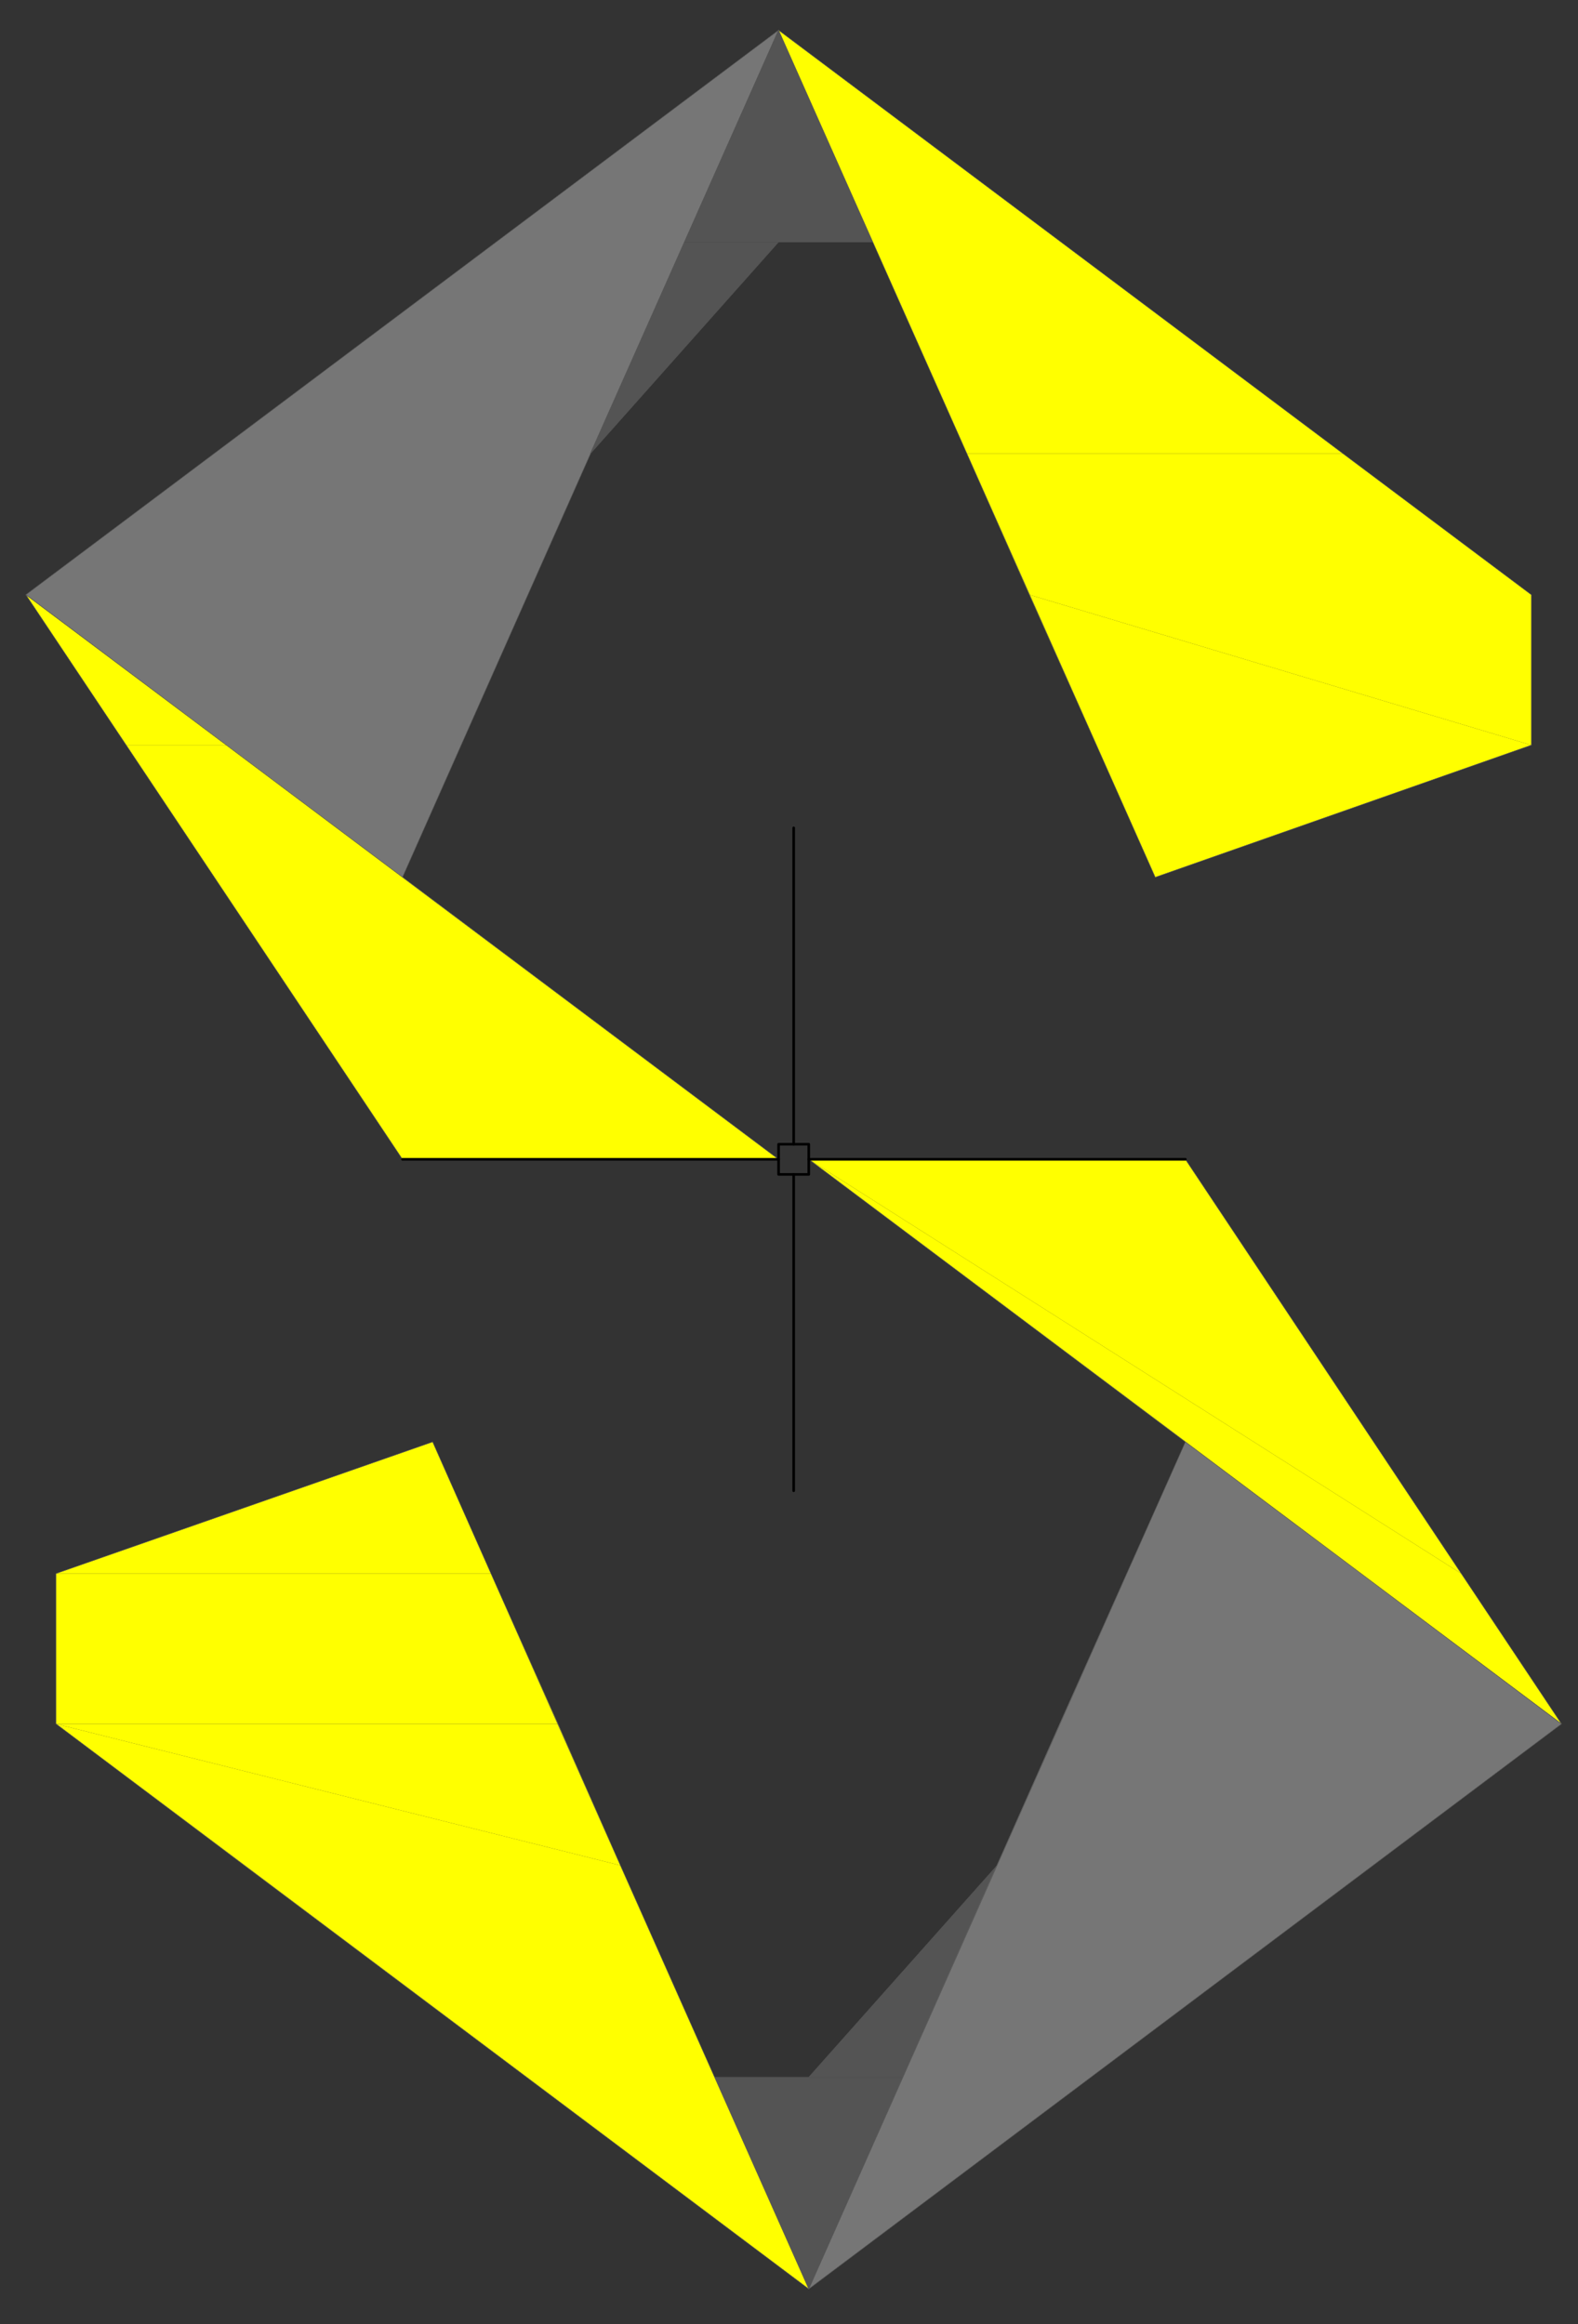
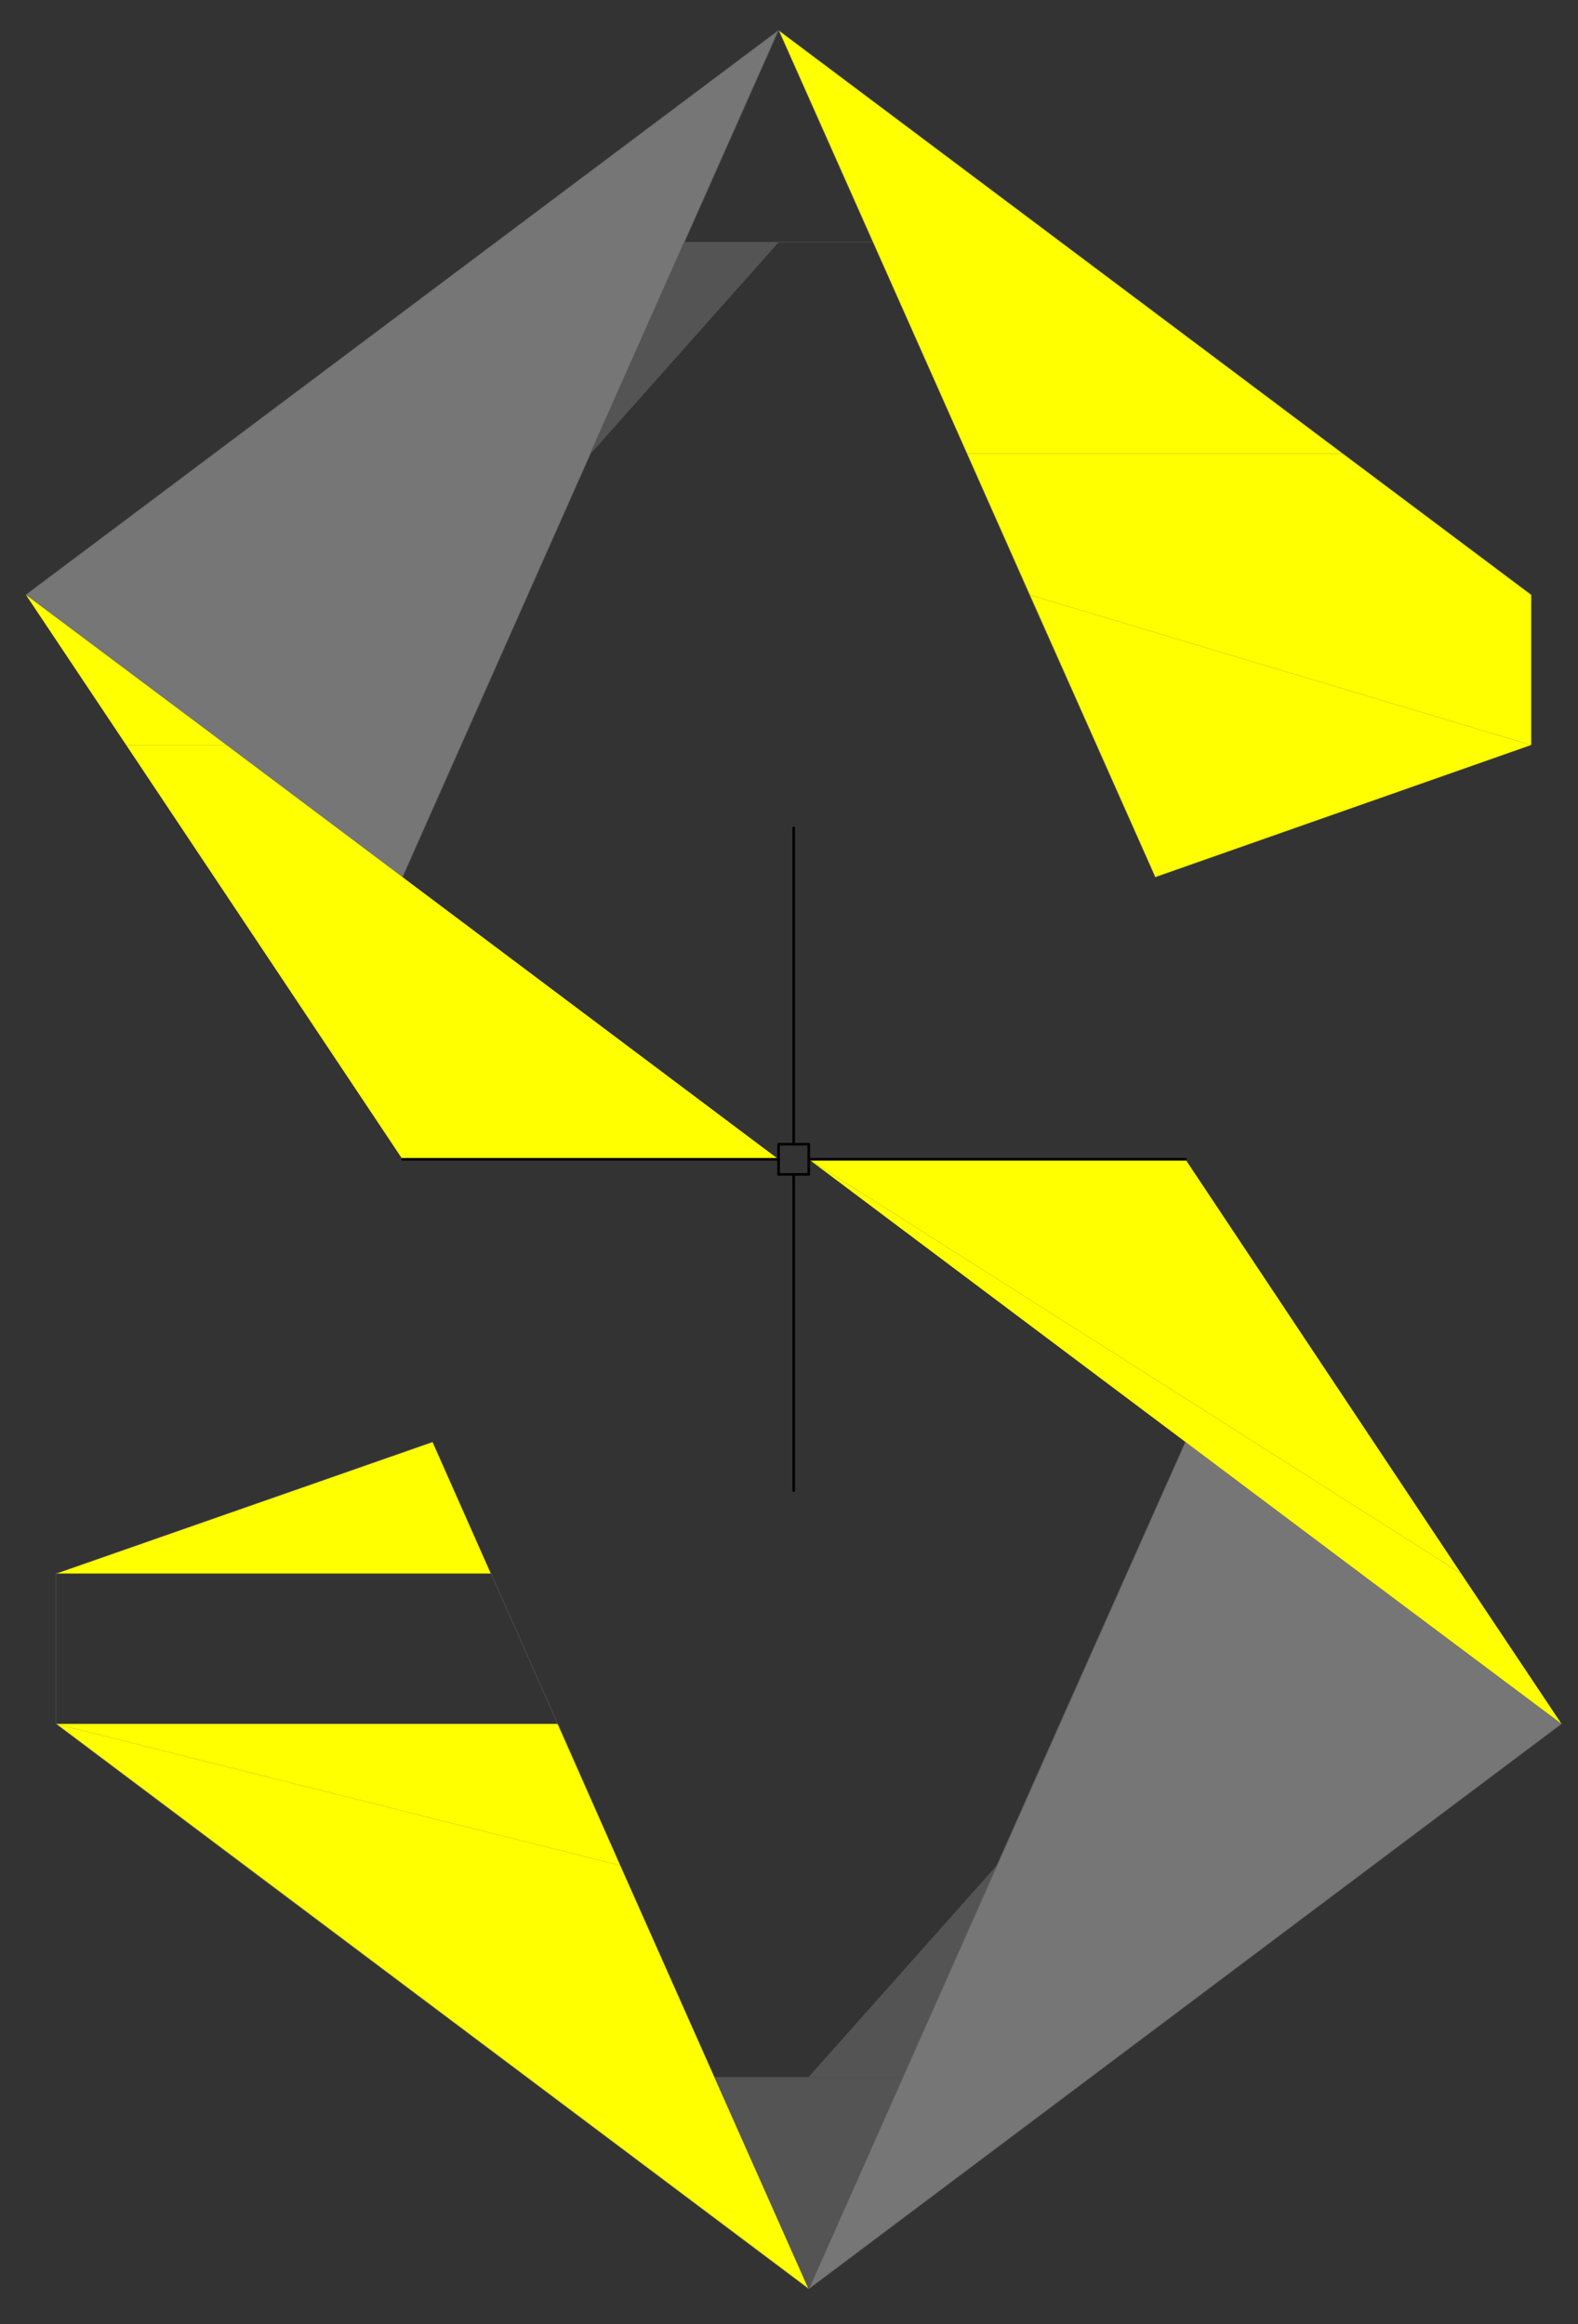
<svg xmlns="http://www.w3.org/2000/svg" xmlns:xlink="http://www.w3.org/1999/xlink" version="1.1" id="Layer_1" x="0px" y="0px" viewBox="0 0 364 536" style="enable-background:new 0 0 364 536;" xml:space="preserve">
  <rect x="0" y="0" width="364" height="536" fill="#333333" stroke="none" />
  <style type="text/css">
	.st0{clip-path:url(#SVGID_00000092425588476320156770000011590117135676920226_);fill:#545454;}
	
		.st1{clip-path:url(#SVGID_00000092425588476320156770000011590117135676920226_);fill:none;stroke:#545454;stroke-width:0;stroke-miterlimit:10;}
	
		.st2{clip-path:url(#SVGID_00000092425588476320156770000011590117135676920226_);fill:none;stroke:#545454;stroke-width:0.12;stroke-linecap:round;stroke-linejoin:round;stroke-miterlimit:10;}
	.st3{clip-path:url(#SVGID_00000092425588476320156770000011590117135676920226_);fill:#767676;}
	
		.st4{clip-path:url(#SVGID_00000092425588476320156770000011590117135676920226_);fill:none;stroke:#767676;stroke-width:0;stroke-linecap:round;stroke-miterlimit:10;}
	.st5{clip-path:url(#SVGID_00000092425588476320156770000011590117135676920226_);fill:#FFFF00;}
	
		.st6{clip-path:url(#SVGID_00000092425588476320156770000011590117135676920226_);fill:none;stroke:#FFFF00;stroke-width:0;stroke-linecap:round;stroke-miterlimit:10;}
	
		.st7{clip-path:url(#SVGID_00000092425588476320156770000011590117135676920226_);fill:none;stroke:#000000;stroke-width:0.6;stroke-linecap:round;stroke-linejoin:round;stroke-miterlimit:10;}
</style>
  <g>
    <defs>
      <polyline id="SVGID_1_" points="-94,619.56 472.88,619.56 472.88,-45 -94,-45 -94,619.56   " />
    </defs>
    <clipPath id="SVGID_00000127028458026170359890000011739929915210938008_">
      <use xlink:href="#SVGID_1_" style="overflow:visible;" />
    </clipPath>
-     <polygon style="clip-path:url(#SVGID_00000127028458026170359890000011739929915210938008_);fill:#545454;" points="179.6,6.96    201.32,55.8 157.88,55.8  " />
    <polygon style="clip-path:url(#SVGID_00000127028458026170359890000011739929915210938008_);fill:none;stroke:#545454;stroke-width:0;stroke-miterlimit:10;" points="   179.6,6.96 201.32,55.8 157.88,55.8  " />
    <polygon style="clip-path:url(#SVGID_00000127028458026170359890000011739929915210938008_);fill:#545454;" points="157.88,55.8    179.6,55.8 136.16,104.64  " />
    <polygon style="clip-path:url(#SVGID_00000127028458026170359890000011739929915210938008_);fill:none;stroke:#545454;stroke-width:0;stroke-miterlimit:10;" points="   157.88,55.8 179.6,55.8 136.16,104.64  " />
    <polygon style="clip-path:url(#SVGID_00000127028458026170359890000011739929915210938008_);fill:#545454;" points="230,430.2    208.28,479.04 186.56,479.04  " />
    <polygon style="clip-path:url(#SVGID_00000127028458026170359890000011739929915210938008_);fill:none;stroke:#545454;stroke-width:0;stroke-miterlimit:10;" points="   230,430.2 208.28,479.04 186.56,479.04  " />
    <polygon style="clip-path:url(#SVGID_00000127028458026170359890000011739929915210938008_);fill:#545454;" points="164.84,479.04    208.28,479.04 186.56,527.88  " />
    <polygon style="clip-path:url(#SVGID_00000127028458026170359890000011739929915210938008_);fill:none;stroke:#545454;stroke-width:0;stroke-miterlimit:10;" points="   164.84,479.04 208.28,479.04 186.56,527.88  " />
    <polyline style="clip-path:url(#SVGID_00000127028458026170359890000011739929915210938008_);fill:none;stroke:#545454;stroke-width:0.12;stroke-linecap:round;stroke-linejoin:round;stroke-miterlimit:10;" points="   230,430.2 186.56,479.04 164.84,479.04 186.56,527.88 230,430.2  " />
    <path style="clip-path:url(#SVGID_00000127028458026170359890000011739929915210938008_);fill:#767676;" d="M121.76,137.16H5.96   l86.88,65.16L121.76,137.16z M179.6,6.96l-57.84,130.2H5.96L179.6,6.96z" />
    <path style="clip-path:url(#SVGID_00000127028458026170359890000011739929915210938008_);fill:none;stroke:#767676;stroke-width:0;stroke-linecap:round;stroke-miterlimit:10;" d="   M121.76,137.16H5.96l86.88,65.16L121.76,137.16z M179.6,6.96l-57.84,130.2H5.96L179.6,6.96z" />
-     <path style="clip-path:url(#SVGID_00000127028458026170359890000011739929915210938008_);fill:#767676;" d="M360.2,397.56H244.4   l-57.84,130.32L360.2,397.56z M273.44,332.52l86.76,65.04H244.4L273.44,332.52z" />
+     <path style="clip-path:url(#SVGID_00000127028458026170359890000011739929915210938008_);fill:#767676;" d="M360.2,397.56H244.4   l-57.84,130.32L360.2,397.56M273.44,332.52l86.76,65.04H244.4L273.44,332.52z" />
    <path style="clip-path:url(#SVGID_00000127028458026170359890000011739929915210938008_);fill:none;stroke:#767676;stroke-width:0;stroke-linecap:round;stroke-miterlimit:10;" d="   M360.2,397.56H244.4l-57.84,130.32L360.2,397.56z M273.44,332.52l86.76,65.04H244.4L273.44,332.52z" />
    <polyline style="clip-path:url(#SVGID_00000127028458026170359890000011739929915210938008_);fill:none;stroke:#545454;stroke-width:0.12;stroke-linecap:round;stroke-linejoin:round;stroke-miterlimit:10;" points="   360.2,397.56 273.44,332.52 186.56,527.88 360.2,397.56  " />
    <polyline style="clip-path:url(#SVGID_00000127028458026170359890000011739929915210938008_);fill:none;stroke:#545454;stroke-width:0.12;stroke-linecap:round;stroke-linejoin:round;stroke-miterlimit:10;" points="   136.16,104.64 179.6,55.8 201.32,55.8 179.6,6.96 136.16,104.64  " />
    <polyline style="clip-path:url(#SVGID_00000127028458026170359890000011739929915210938008_);fill:none;stroke:#545454;stroke-width:0.12;stroke-linecap:round;stroke-linejoin:round;stroke-miterlimit:10;" points="   5.96,137.16 92.84,202.32 179.6,6.96 5.96,137.16  " />
    <polygon style="clip-path:url(#SVGID_00000127028458026170359890000011739929915210938008_);fill:#FFFF00;" points="179.6,6.96    309.8,104.64 223.04,104.64  " />
    <polygon style="clip-path:url(#SVGID_00000127028458026170359890000011739929915210938008_);fill:none;stroke:#FFFF00;stroke-width:0;stroke-linecap:round;stroke-miterlimit:10;" points="   179.6,6.96 309.8,104.64 223.04,104.64  " />
    <polygon style="clip-path:url(#SVGID_00000127028458026170359890000011739929915210938008_);fill:#FFFF00;" points="5.96,137.16    52.28,171.84 29.12,171.84  " />
    <polygon style="clip-path:url(#SVGID_00000127028458026170359890000011739929915210938008_);fill:none;stroke:#FFFF00;stroke-width:0;stroke-linecap:round;stroke-miterlimit:10;" points="   5.96,137.16 52.28,171.84 29.12,171.84  " />
    <path style="clip-path:url(#SVGID_00000127028458026170359890000011739929915210938008_);fill:#FFFF00;" d="M223.04,104.64   l130.2,32.52h-115.8L223.04,104.64z M309.8,104.64h-86.76l130.2,32.52L309.8,104.64z" />
    <path style="clip-path:url(#SVGID_00000127028458026170359890000011739929915210938008_);fill:none;stroke:#FFFF00;stroke-width:0;stroke-linecap:round;stroke-miterlimit:10;" d="   M223.04,104.64l130.2,32.52h-115.8L223.04,104.64z M309.8,104.64h-86.76l130.2,32.52L309.8,104.64z" />
    <path style="clip-path:url(#SVGID_00000127028458026170359890000011739929915210938008_);fill:#FFFF00;" d="M252.92,171.84h100.32   l-86.76,30.48L252.92,171.84z M237.44,137.16l15.48,34.68h100.32L237.44,137.16z" />
    <path style="clip-path:url(#SVGID_00000127028458026170359890000011739929915210938008_);fill:none;stroke:#FFFF00;stroke-width:0;stroke-linecap:round;stroke-miterlimit:10;" d="   M252.92,171.84h100.32l-86.76,30.48L252.92,171.84z M237.44,137.16l15.48,34.68h100.32L237.44,137.16z" />
    <polygon style="clip-path:url(#SVGID_00000127028458026170359890000011739929915210938008_);fill:#FFFF00;" points="237.44,137.16    353.24,137.16 353.24,171.84  " />
    <polygon style="clip-path:url(#SVGID_00000127028458026170359890000011739929915210938008_);fill:none;stroke:#FFFF00;stroke-width:0;stroke-linecap:round;stroke-miterlimit:10;" points="   237.44,137.16 353.24,137.16 353.24,171.84  " />
    <path style="clip-path:url(#SVGID_00000127028458026170359890000011739929915210938008_);fill:#FFFF00;" d="M29.12,171.84   l150.48,95.52H92.84L29.12,171.84z M52.28,171.84H29.12l150.48,95.52L52.28,171.84z" />
    <path style="clip-path:url(#SVGID_00000127028458026170359890000011739929915210938008_);fill:none;stroke:#FFFF00;stroke-width:0;stroke-linecap:round;stroke-miterlimit:10;" d="   M29.12,171.84l150.48,95.52H92.84L29.12,171.84z M52.28,171.84H29.12l150.48,95.52L52.28,171.84z" />
    <polygon style="clip-path:url(#SVGID_00000127028458026170359890000011739929915210938008_);fill:#FFFF00;" points="99.8,332.52    113.24,362.88 12.92,362.88  " />
    <polygon style="clip-path:url(#SVGID_00000127028458026170359890000011739929915210938008_);fill:none;stroke:#FFFF00;stroke-width:0;stroke-linecap:round;stroke-miterlimit:10;" points="   99.8,332.52 113.24,362.88 12.92,362.88  " />
    <path style="clip-path:url(#SVGID_00000127028458026170359890000011739929915210938008_);fill:#FFFF00;" d="M313.88,362.88h23.16   l23.16,34.68L313.88,362.88z M186.56,267.36l127.32,95.52h23.16L186.56,267.36z" />
    <path style="clip-path:url(#SVGID_00000127028458026170359890000011739929915210938008_);fill:none;stroke:#FFFF00;stroke-width:0;stroke-linecap:round;stroke-miterlimit:10;" d="   M313.88,362.88h23.16l23.16,34.68L313.88,362.88z M186.56,267.36l127.32,95.52h23.16L186.56,267.36z" />
    <polygon style="clip-path:url(#SVGID_00000127028458026170359890000011739929915210938008_);fill:#FFFF00;" points="186.56,267.36    273.44,267.36 337.04,362.88  " />
    <polygon style="clip-path:url(#SVGID_00000127028458026170359890000011739929915210938008_);fill:none;stroke:#FFFF00;stroke-width:0;stroke-linecap:round;stroke-miterlimit:10;" points="   186.56,267.36 273.44,267.36 337.04,362.88  " />
-     <path style="clip-path:url(#SVGID_00000127028458026170359890000011739929915210938008_);fill:#FFFF00;" d="M12.92,362.88   l115.8,34.68H12.92V362.88z M113.24,362.88H12.92l115.8,34.68L113.24,362.88z" />
    <path style="clip-path:url(#SVGID_00000127028458026170359890000011739929915210938008_);fill:none;stroke:#FFFF00;stroke-width:0;stroke-linecap:round;stroke-miterlimit:10;" d="   M12.92,362.88l115.8,34.68H12.92V362.88z M113.24,362.88H12.92l115.8,34.68L113.24,362.88z" />
    <path style="clip-path:url(#SVGID_00000127028458026170359890000011739929915210938008_);fill:#FFFF00;" d="M56.36,430.2h86.76   l43.44,97.68L56.36,430.2z M12.92,397.56l43.44,32.64h86.76L12.92,397.56z" />
    <path style="clip-path:url(#SVGID_00000127028458026170359890000011739929915210938008_);fill:none;stroke:#FFFF00;stroke-width:0;stroke-linecap:round;stroke-miterlimit:10;" d="   M56.36,430.2h86.76l43.44,97.68L56.36,430.2z M12.92,397.56l43.44,32.64h86.76L12.92,397.56z" />
    <polygon style="clip-path:url(#SVGID_00000127028458026170359890000011739929915210938008_);fill:#FFFF00;" points="12.92,397.56    128.72,397.56 143.12,430.2  " />
    <polygon style="clip-path:url(#SVGID_00000127028458026170359890000011739929915210938008_);fill:none;stroke:#FFFF00;stroke-width:0;stroke-linecap:round;stroke-miterlimit:10;" points="   12.92,397.56 128.72,397.56 143.12,430.2  " />
    <polyline style="clip-path:url(#SVGID_00000127028458026170359890000011739929915210938008_);fill:none;stroke:#545454;stroke-width:0.12;stroke-linecap:round;stroke-linejoin:round;stroke-miterlimit:10;" points="   99.8,332.52 12.92,362.88 12.92,397.56 186.56,527.88 143.12,430.2 99.8,332.52  " />
-     <polyline style="clip-path:url(#SVGID_00000127028458026170359890000011739929915210938008_);fill:none;stroke:#545454;stroke-width:0.12;stroke-linecap:round;stroke-linejoin:round;stroke-miterlimit:10;" points="   273.44,267.36 186.56,267.36 360.2,397.56 273.44,267.36  " />
    <polyline style="clip-path:url(#SVGID_00000127028458026170359890000011739929915210938008_);fill:none;stroke:#545454;stroke-width:0.12;stroke-linecap:round;stroke-linejoin:round;stroke-miterlimit:10;" points="   266.48,202.32 353.24,171.84 353.24,137.16 179.6,6.96 223.04,104.64 266.48,202.32  " />
-     <polyline style="clip-path:url(#SVGID_00000127028458026170359890000011739929915210938008_);fill:none;stroke:#545454;stroke-width:0.12;stroke-linecap:round;stroke-linejoin:round;stroke-miterlimit:10;" points="   92.84,267.36 179.6,267.36 5.96,137.16 92.84,267.36  " />
    <line style="clip-path:url(#SVGID_00000127028458026170359890000011739929915210938008_);fill:none;stroke:#000000;stroke-width:0.6;stroke-linecap:round;stroke-linejoin:round;stroke-miterlimit:10;" x1="183.08" y1="270.84" x2="183.08" y2="343.8" />
    <line style="clip-path:url(#SVGID_00000127028458026170359890000011739929915210938008_);fill:none;stroke:#000000;stroke-width:0.6;stroke-linecap:round;stroke-linejoin:round;stroke-miterlimit:10;" x1="186.56" y1="267.36" x2="273.44" y2="267.36" />
    <line style="clip-path:url(#SVGID_00000127028458026170359890000011739929915210938008_);fill:none;stroke:#000000;stroke-width:0.6;stroke-linecap:round;stroke-linejoin:round;stroke-miterlimit:10;" x1="183.08" y1="263.88" x2="183.08" y2="190.92" />
    <polyline style="clip-path:url(#SVGID_00000127028458026170359890000011739929915210938008_);fill:none;stroke:#000000;stroke-width:0.6;stroke-linecap:round;stroke-linejoin:round;stroke-miterlimit:10;" points="   179.6,263.88 186.56,263.88 186.56,270.84 179.6,270.84 179.6,263.88  " />
    <line style="clip-path:url(#SVGID_00000127028458026170359890000011739929915210938008_);fill:none;stroke:#000000;stroke-width:0.6;stroke-linecap:round;stroke-linejoin:round;stroke-miterlimit:10;" x1="179.6" y1="267.36" x2="92.84" y2="267.36" />
  </g>
</svg>